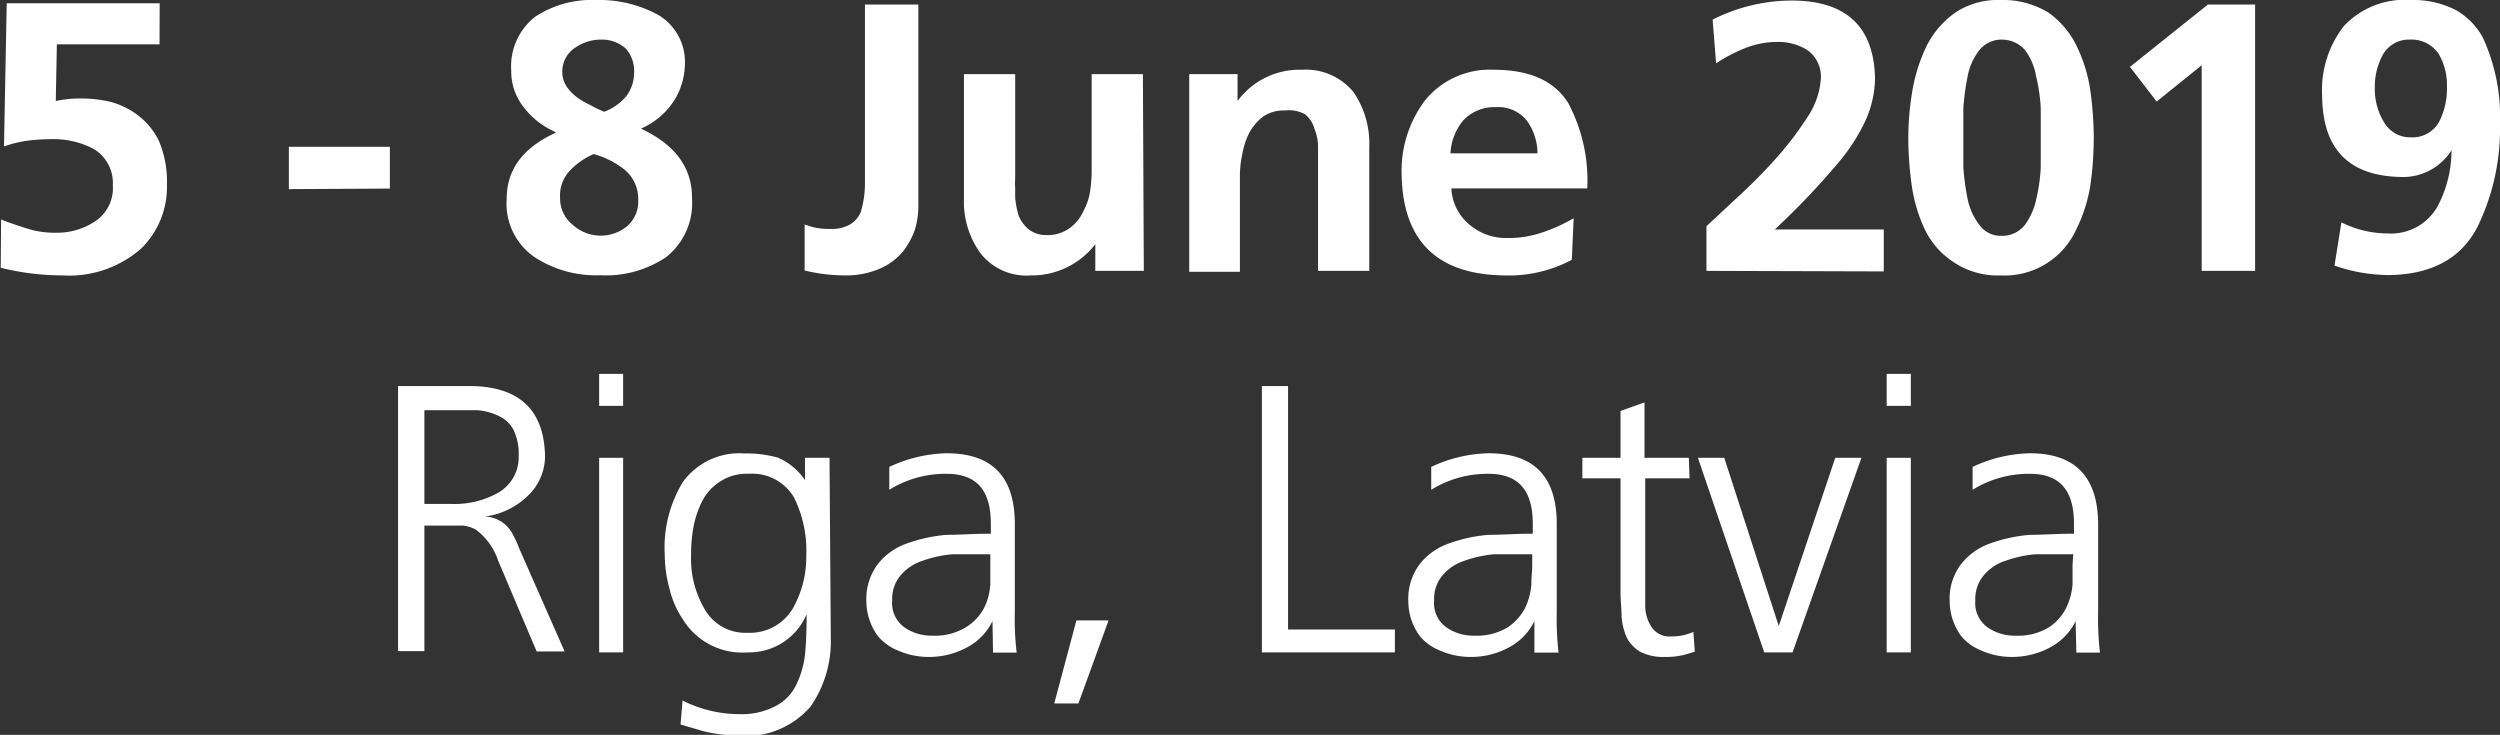
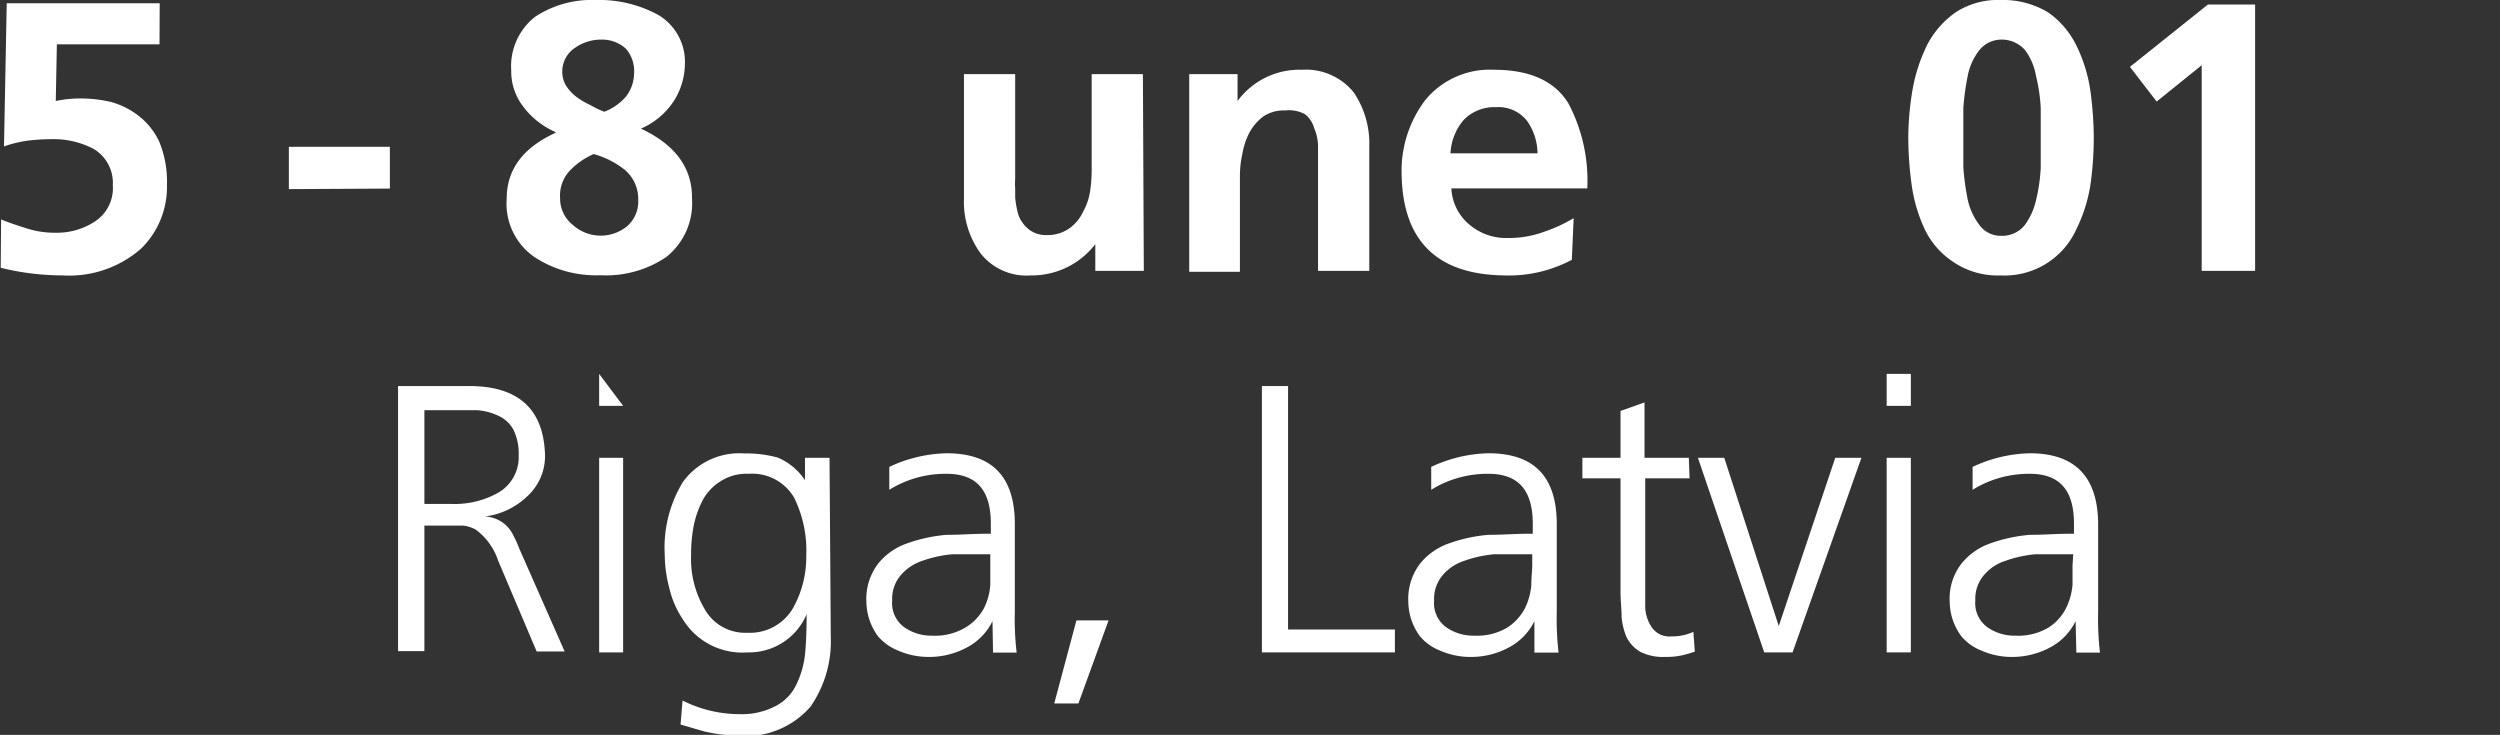
<svg xmlns="http://www.w3.org/2000/svg" viewBox="0 0 137.61 40.45">
  <rect x="0" y="0" width="137.61" height="40.45" fill="#333333" stroke="none" />
  <defs>
    <style>.cls-1{fill:#fff;}</style>
  </defs>
  <title>Asset 19</title>
  <g id="Layer_2" data-name="Layer 2">
    <g id="Layer_1-2" data-name="Layer 1">
      <path class="cls-1" d="M66.32,5.36H60.67l-.06,3.12A6.39,6.39,0,0,1,62,8.34a7.25,7.25,0,0,1,1.64.19,4.36,4.36,0,0,1,1.51.75,3.85,3.85,0,0,1,1.16,1.45,5.78,5.78,0,0,1,.42,2.37,4.74,4.74,0,0,1-1.43,3.51A6,6,0,0,1,61,18.08a14.36,14.36,0,0,1-3.42-.42L57.6,15c.37.15.8.3,1.31.46a5,5,0,0,0,1.7.27,3.78,3.78,0,0,0,2.14-.61,2.19,2.19,0,0,0,1-2,2.18,2.18,0,0,0-1.05-2,4.75,4.75,0,0,0-2.31-.54,11.11,11.11,0,0,0-1.31.08,6.66,6.66,0,0,0-1.32.32l.15-7.88h8.42Z" transform="translate(-57.54 -2.92)" />
      <path class="cls-1" d="M73.44,13.33V11H79v2.3Z" transform="translate(-57.54 -2.92)" />
      <path class="cls-1" d="M88.12,10.19A4.42,4.42,0,0,1,86.35,8.8a3.17,3.17,0,0,1-.67-2A3.46,3.46,0,0,1,87,3.84a5.66,5.66,0,0,1,3.32-.92,6.8,6.8,0,0,1,3.45.82,3,3,0,0,1,1.47,2.71,3.88,3.88,0,0,1-.59,2A4.12,4.12,0,0,1,92.82,10v0q2.84,1.33,2.81,3.84a3.78,3.78,0,0,1-1.42,3.23,5.91,5.91,0,0,1-3.62,1,6.17,6.17,0,0,1-3.63-1,3.57,3.57,0,0,1-1.53-3.21c0-1.6.89-2.81,2.69-3.63Zm.25,3.63a1.85,1.85,0,0,0,.69,1.47,2.29,2.29,0,0,0,3,.08,1.79,1.79,0,0,0,.61-1.43,2.09,2.09,0,0,0-.75-1.68,4.79,4.79,0,0,0-1.7-.86,4,4,0,0,0-1.33.93A2,2,0,0,0,88.37,13.82Zm.12-6.95a1.44,1.44,0,0,0,.23.8,2.51,2.51,0,0,0,.57.6,4.42,4.42,0,0,0,.76.44,5.12,5.12,0,0,0,.75.36A2.93,2.93,0,0,0,92,8.23,2.1,2.1,0,0,0,92.44,7,1.88,1.88,0,0,0,92,5.61a1.92,1.92,0,0,0-1.34-.51,2.49,2.49,0,0,0-1.45.44A1.56,1.56,0,0,0,88.49,6.87Z" transform="translate(-57.54 -2.92)" />
-       <path class="cls-1" d="M101.83,15.27a3.46,3.46,0,0,0,1.41.25,2,2,0,0,0,1.13-.27,1.43,1.43,0,0,0,.55-.66,5.44,5.44,0,0,0,.23-1.65V3.17h2.94V14.34a4.6,4.6,0,0,1-.19,1.22,4.2,4.2,0,0,1-.67,1.22,3.47,3.47,0,0,1-1.24.92,4.7,4.7,0,0,1-1.91.38,9.61,9.61,0,0,1-2.25-.27Z" transform="translate(-57.54 -2.92)" />
      <path class="cls-1" d="M120.5,17.83h-2.67V16.36h0a4.41,4.41,0,0,1-3.55,1.72,3.21,3.21,0,0,1-2.77-1.22,4.82,4.82,0,0,1-.91-3V7h2.82v5.78a2.74,2.74,0,0,0,0,.48c0,.17,0,.35,0,.53a4.94,4.94,0,0,0,.19,1,1.9,1.9,0,0,0,.55.75,1.55,1.55,0,0,0,1,.32,2.06,2.06,0,0,0,1.28-.4,2.32,2.32,0,0,0,.73-.91,3.32,3.32,0,0,0,.38-1.15,7.69,7.69,0,0,0,.08-1.13V7h2.82Z" transform="translate(-57.54 -2.92)" />
      <path class="cls-1" d="M123,7h2.66V8.48h0a4.23,4.23,0,0,1,3.55-1.72A3.38,3.38,0,0,1,132.05,8a5,5,0,0,1,.86,3v6.83h-2.82V12.05c0-.35,0-.7,0-1.07a2.56,2.56,0,0,0-.21-1,1.47,1.47,0,0,0-.52-.78A1.88,1.88,0,0,0,128.27,9a2,2,0,0,0-1.22.35,2.82,2.82,0,0,0-.76.91,4.18,4.18,0,0,0-.37,1.15,5.6,5.6,0,0,0-.13,1.18v5.29H123Z" transform="translate(-57.54 -2.92)" />
      <path class="cls-1" d="M144.06,17.22a7.37,7.37,0,0,1-3.72.86q-5.58-.07-5.65-5.61A6.44,6.44,0,0,1,136,8.42a4.59,4.59,0,0,1,3.76-1.66c2,0,3.34.62,4.1,1.83a9.07,9.07,0,0,1,1.05,4.7h-7.48a2.75,2.75,0,0,0,1,2,3.12,3.12,0,0,0,2.14.73,5.59,5.59,0,0,0,1.93-.33,8.63,8.63,0,0,0,1.66-.76Zm-1.89-5.86a3.14,3.14,0,0,0-.57-1.78,2,2,0,0,0-1.72-.76,2.33,2.33,0,0,0-1.78.71,3.07,3.07,0,0,0-.72,1.83Z" transform="translate(-57.54 -2.92)" />
-       <path class="cls-1" d="M151.47,17.83V15.37l1.6-1.49a29.67,29.67,0,0,0,2.1-2.1A18.07,18.07,0,0,0,157,9.41a4.3,4.3,0,0,0,.77-2.21,1.78,1.78,0,0,0-.73-1.51,2.91,2.91,0,0,0-1.66-.46,4.7,4.7,0,0,0-1.78.34,8.37,8.37,0,0,0-1.6.84L151.81,4a9.69,9.69,0,0,1,4.35-1.05q4.49,0,4.59,4.28a5.88,5.88,0,0,1-.5,2.27,10.39,10.39,0,0,1-1.34,2.16,41.53,41.53,0,0,1-3.68,3.89h6v2.31Z" transform="translate(-57.54 -2.92)" />
      <path class="cls-1" d="M167.68,18.08A4.35,4.35,0,0,1,165,17.3a4.42,4.42,0,0,1-1.56-1.86,8.48,8.48,0,0,1-.69-2.46,19.27,19.27,0,0,1-.17-2.44,15.94,15.94,0,0,1,.25-2.77,9.1,9.1,0,0,1,.82-2.44,5,5,0,0,1,1.58-1.76,4.27,4.27,0,0,1,2.43-.65,4.8,4.8,0,0,1,2.63.69,4.81,4.81,0,0,1,1.55,1.83,8.32,8.32,0,0,1,.76,2.46,19.77,19.77,0,0,1,.19,2.64,18.92,18.92,0,0,1-.19,2.59,8.43,8.43,0,0,1-.78,2.43,4.33,4.33,0,0,1-4.16,2.52Zm0-2.18a1.59,1.59,0,0,0,1.31-.59,3.65,3.65,0,0,0,.63-1.41,9.33,9.33,0,0,0,.25-1.76v-1.6c0-.5,0-1.06,0-1.68a9.34,9.34,0,0,0-.26-1.76A3.3,3.3,0,0,0,169,5.67a1.7,1.7,0,0,0-1.29-.57,1.56,1.56,0,0,0-1.21.57,3.32,3.32,0,0,0-.65,1.43,14.34,14.34,0,0,0-.24,1.76c0,.62,0,1.18,0,1.68s0,1,0,1.6a14.34,14.34,0,0,0,.24,1.76,3.53,3.53,0,0,0,.65,1.41A1.44,1.44,0,0,0,167.68,15.9Z" transform="translate(-57.54 -2.92)" />
      <path class="cls-1" d="M179.07,3.17h2.6V17.83h-2.94V6.51l-2.48,2-1.47-1.91Z" transform="translate(-57.54 -2.92)" />
-       <path class="cls-1" d="M189,15.77a2.93,2.93,0,0,0,2.69-1.45,6.55,6.55,0,0,0,.79-3.08l0-.05a3.15,3.15,0,0,1-2.83,1.47c-2.85-.07-4.27-1.56-4.29-4.47a5.73,5.73,0,0,1,1.2-3.84,4.59,4.59,0,0,1,3.67-1.43,5.16,5.16,0,0,1,2.52.57A3.86,3.86,0,0,1,194.21,5a10.4,10.4,0,0,1,.94,4.72,12.36,12.36,0,0,1-1.22,5.65q-1.32,2.61-4.81,2.69a9.18,9.18,0,0,1-3.08-.52l.38-2.38A5.74,5.74,0,0,0,189,15.77Zm1.26-5.29a1.67,1.67,0,0,0,1.53-.84,4,4,0,0,0,.44-1.93,3.41,3.41,0,0,0-.46-1.83,1.8,1.8,0,0,0-1.58-.78,1.64,1.64,0,0,0-1.47.8,3.66,3.66,0,0,0-.46,1.83,3.5,3.5,0,0,0,.49,1.89A1.66,1.66,0,0,0,190.24,10.48Z" transform="translate(-57.54 -2.92)" />
      <path class="cls-1" d="M79.45,24.17h3.78q4.2-.06,4.31,3.8a3,3,0,0,1-1,2.29,4.1,4.1,0,0,1-2.31,1.09v0a1.81,1.81,0,0,1,1.22.54,1.9,1.9,0,0,1,.36.53,5.51,5.51,0,0,1,.31.69l2.5,5.67H87.08l-2.12-5a3.49,3.49,0,0,0-1.22-1.7,1.85,1.85,0,0,0-.72-.23l-.92,0H80.9v6.91H79.45Zm1.45,6.49h1.54a4.88,4.88,0,0,0,2.47-.59A2.25,2.25,0,0,0,86.09,28a3,3,0,0,0-.29-1.43,1.75,1.75,0,0,0-.8-.75,3.25,3.25,0,0,0-1.18-.32c-.45,0-.92,0-1.43,0H80.9Z" transform="translate(-57.54 -2.92)" />
-       <path class="cls-1" d="M91.84,25.26H90.52V23.5h1.32Zm-1.32,2.86h1.32V38.83H90.52Z" transform="translate(-57.54 -2.92)" />
+       <path class="cls-1" d="M91.84,25.26H90.52V23.5Zm-1.32,2.86h1.32V38.83H90.52Z" transform="translate(-57.54 -2.92)" />
      <path class="cls-1" d="M103.27,38a6.29,6.29,0,0,1-1.12,3.82,4.69,4.69,0,0,1-3.91,1.6,9.53,9.53,0,0,1-1.94-.24L95,42.8l.11-1.32a7,7,0,0,0,3.15.75,4,4,0,0,0,2-.46,2.56,2.56,0,0,0,1.12-1.18,5.06,5.06,0,0,0,.48-1.74c.06-.66.08-1.36.08-2.12h0a3.44,3.44,0,0,1-3.25,2.1A3.84,3.84,0,0,1,95.12,37a5.16,5.16,0,0,1-.74-1.72,7.2,7.2,0,0,1-.25-1.83,6.93,6.93,0,0,1,1-4,3.83,3.83,0,0,1,3.38-1.57,6.46,6.46,0,0,1,1.85.23,3.42,3.42,0,0,1,1.49,1.24h0V28.12h1.35Zm-7.69-4.48a5.41,5.41,0,0,0,.72,2.88,2.56,2.56,0,0,0,2.37,1.35,2.75,2.75,0,0,0,2.54-1.39,5.76,5.76,0,0,0,.71-2.84,6.6,6.6,0,0,0-.67-3.21A2.67,2.67,0,0,0,98.75,29a2.63,2.63,0,0,0-1.53.4,2.78,2.78,0,0,0-1,1.05,5.48,5.48,0,0,0-.5,1.43A8.56,8.56,0,0,0,95.58,33.47Z" transform="translate(-57.54 -2.92)" />
      <path class="cls-1" d="M112.17,37.11h0a3.24,3.24,0,0,1-1.41,1.45,4.37,4.37,0,0,1-2,.52,4.21,4.21,0,0,1-1.81-.36,2.8,2.8,0,0,1-1.09-.79,3.25,3.25,0,0,1-.63-1.87,3.2,3.2,0,0,1,.65-2.12,3.52,3.52,0,0,1,1.62-1.12,8.47,8.47,0,0,1,2.14-.46c.76,0,1.48-.06,2.18-.06h.26v-.55c0-1.83-.77-2.75-2.44-2.75a5.87,5.87,0,0,0-3.15.88V28.62a7.75,7.75,0,0,1,3.15-.75c2.53,0,3.79,1.3,3.76,4v4.72a16.06,16.06,0,0,0,.1,2.25h-1.3Zm-.12-3.68h-.38c-.58,0-1.15,0-1.72,0a6.59,6.59,0,0,0-1.64.36,2.66,2.66,0,0,0-1.18.78,2,2,0,0,0-.48,1.4,1.64,1.64,0,0,0,.67,1.48,2.61,2.61,0,0,0,1.55.46,3.26,3.26,0,0,0,1.83-.46,2.77,2.77,0,0,0,1-1.05,3.37,3.37,0,0,0,.35-1.29c0-.43,0-.79,0-1.07Z" transform="translate(-57.54 -2.92)" />
      <path class="cls-1" d="M116.79,37.07h1.77l-1.66,4.57h-1.33Z" transform="translate(-57.54 -2.92)" />
      <path class="cls-1" d="M127,24.17h1.44v13.4h5.88v1.26H127Z" transform="translate(-57.54 -2.92)" />
      <path class="cls-1" d="M142,37.11h0a3.24,3.24,0,0,1-1.41,1.45,4.37,4.37,0,0,1-2,.52,4.18,4.18,0,0,1-1.81-.36,2.73,2.73,0,0,1-1.09-.79,3.25,3.25,0,0,1-.63-1.87,3.2,3.2,0,0,1,.65-2.12,3.52,3.52,0,0,1,1.62-1.12,8.47,8.47,0,0,1,2.14-.46c.75,0,1.48-.06,2.18-.06h.26v-.55c0-1.83-.78-2.75-2.44-2.75a5.87,5.87,0,0,0-3.15.88V28.62a7.75,7.75,0,0,1,3.15-.75c2.53,0,3.79,1.3,3.76,4v4.72a16.06,16.06,0,0,0,.1,2.25H142Zm-.12-3.68h-.38c-.58,0-1.15,0-1.73,0a6.61,6.61,0,0,0-1.63.36,2.61,2.61,0,0,0-1.18.78,2,2,0,0,0-.48,1.4,1.64,1.64,0,0,0,.67,1.48,2.61,2.61,0,0,0,1.55.46,3.26,3.26,0,0,0,1.83-.46,2.85,2.85,0,0,0,.95-1.05,3.56,3.56,0,0,0,.35-1.29c0-.43.05-.79.05-1.07Z" transform="translate(-57.54 -2.92)" />
      <path class="cls-1" d="M150.54,29.25H148.1v6.93a2.13,2.13,0,0,0,.34,1.24,1.17,1.17,0,0,0,1.09.53,2.82,2.82,0,0,0,1.22-.25l.08,1.09c-.15.05-.37.12-.65.19a4.16,4.16,0,0,1-1,.1,2.79,2.79,0,0,1-1.37-.29,2,2,0,0,1-.73-.78,3.6,3.6,0,0,1-.28-1.13c0-.42-.06-.88-.06-1.37V29.25h-2.1V28.12h2.1V25.54l1.32-.47v3.05h2.44Z" transform="translate(-57.54 -2.92)" />
      <path class="cls-1" d="M156.21,38.83h-1.56L151,28.12h1.45l3,9.26h0l3.11-9.26H160Z" transform="translate(-57.54 -2.92)" />
      <path class="cls-1" d="M162.72,25.26h-1.33V23.5h1.33Zm-1.33,2.86h1.33V38.83h-1.33Z" transform="translate(-57.54 -2.92)" />
      <path class="cls-1" d="M171.79,37.11h0a3.24,3.24,0,0,1-1.41,1.45,4.41,4.41,0,0,1-2,.52,4.16,4.16,0,0,1-1.8-.36,2.73,2.73,0,0,1-1.09-.79,3.25,3.25,0,0,1-.63-1.87,3.14,3.14,0,0,1,.65-2.12,3.54,3.54,0,0,1,1.61-1.12,8.54,8.54,0,0,1,2.15-.46c.75,0,1.48-.06,2.18-.06h.25v-.55c0-1.83-.77-2.75-2.43-2.75a5.87,5.87,0,0,0-3.15.88V28.62a7.75,7.75,0,0,1,3.15-.75q3.79,0,3.76,4v4.72a16.06,16.06,0,0,0,.1,2.25h-1.3Zm-.13-3.68h-.38c-.57,0-1.14,0-1.72,0a6.51,6.51,0,0,0-1.63.36,2.55,2.55,0,0,0-1.18.78,2,2,0,0,0-.48,1.4,1.64,1.64,0,0,0,.67,1.48,2.61,2.61,0,0,0,1.55.46,3.26,3.26,0,0,0,1.83-.46,2.74,2.74,0,0,0,.94-1.05,3.59,3.59,0,0,0,.36-1.29c0-.43,0-.79,0-1.07Z" transform="translate(-57.54 -2.92)" />
    </g>
  </g>
</svg>